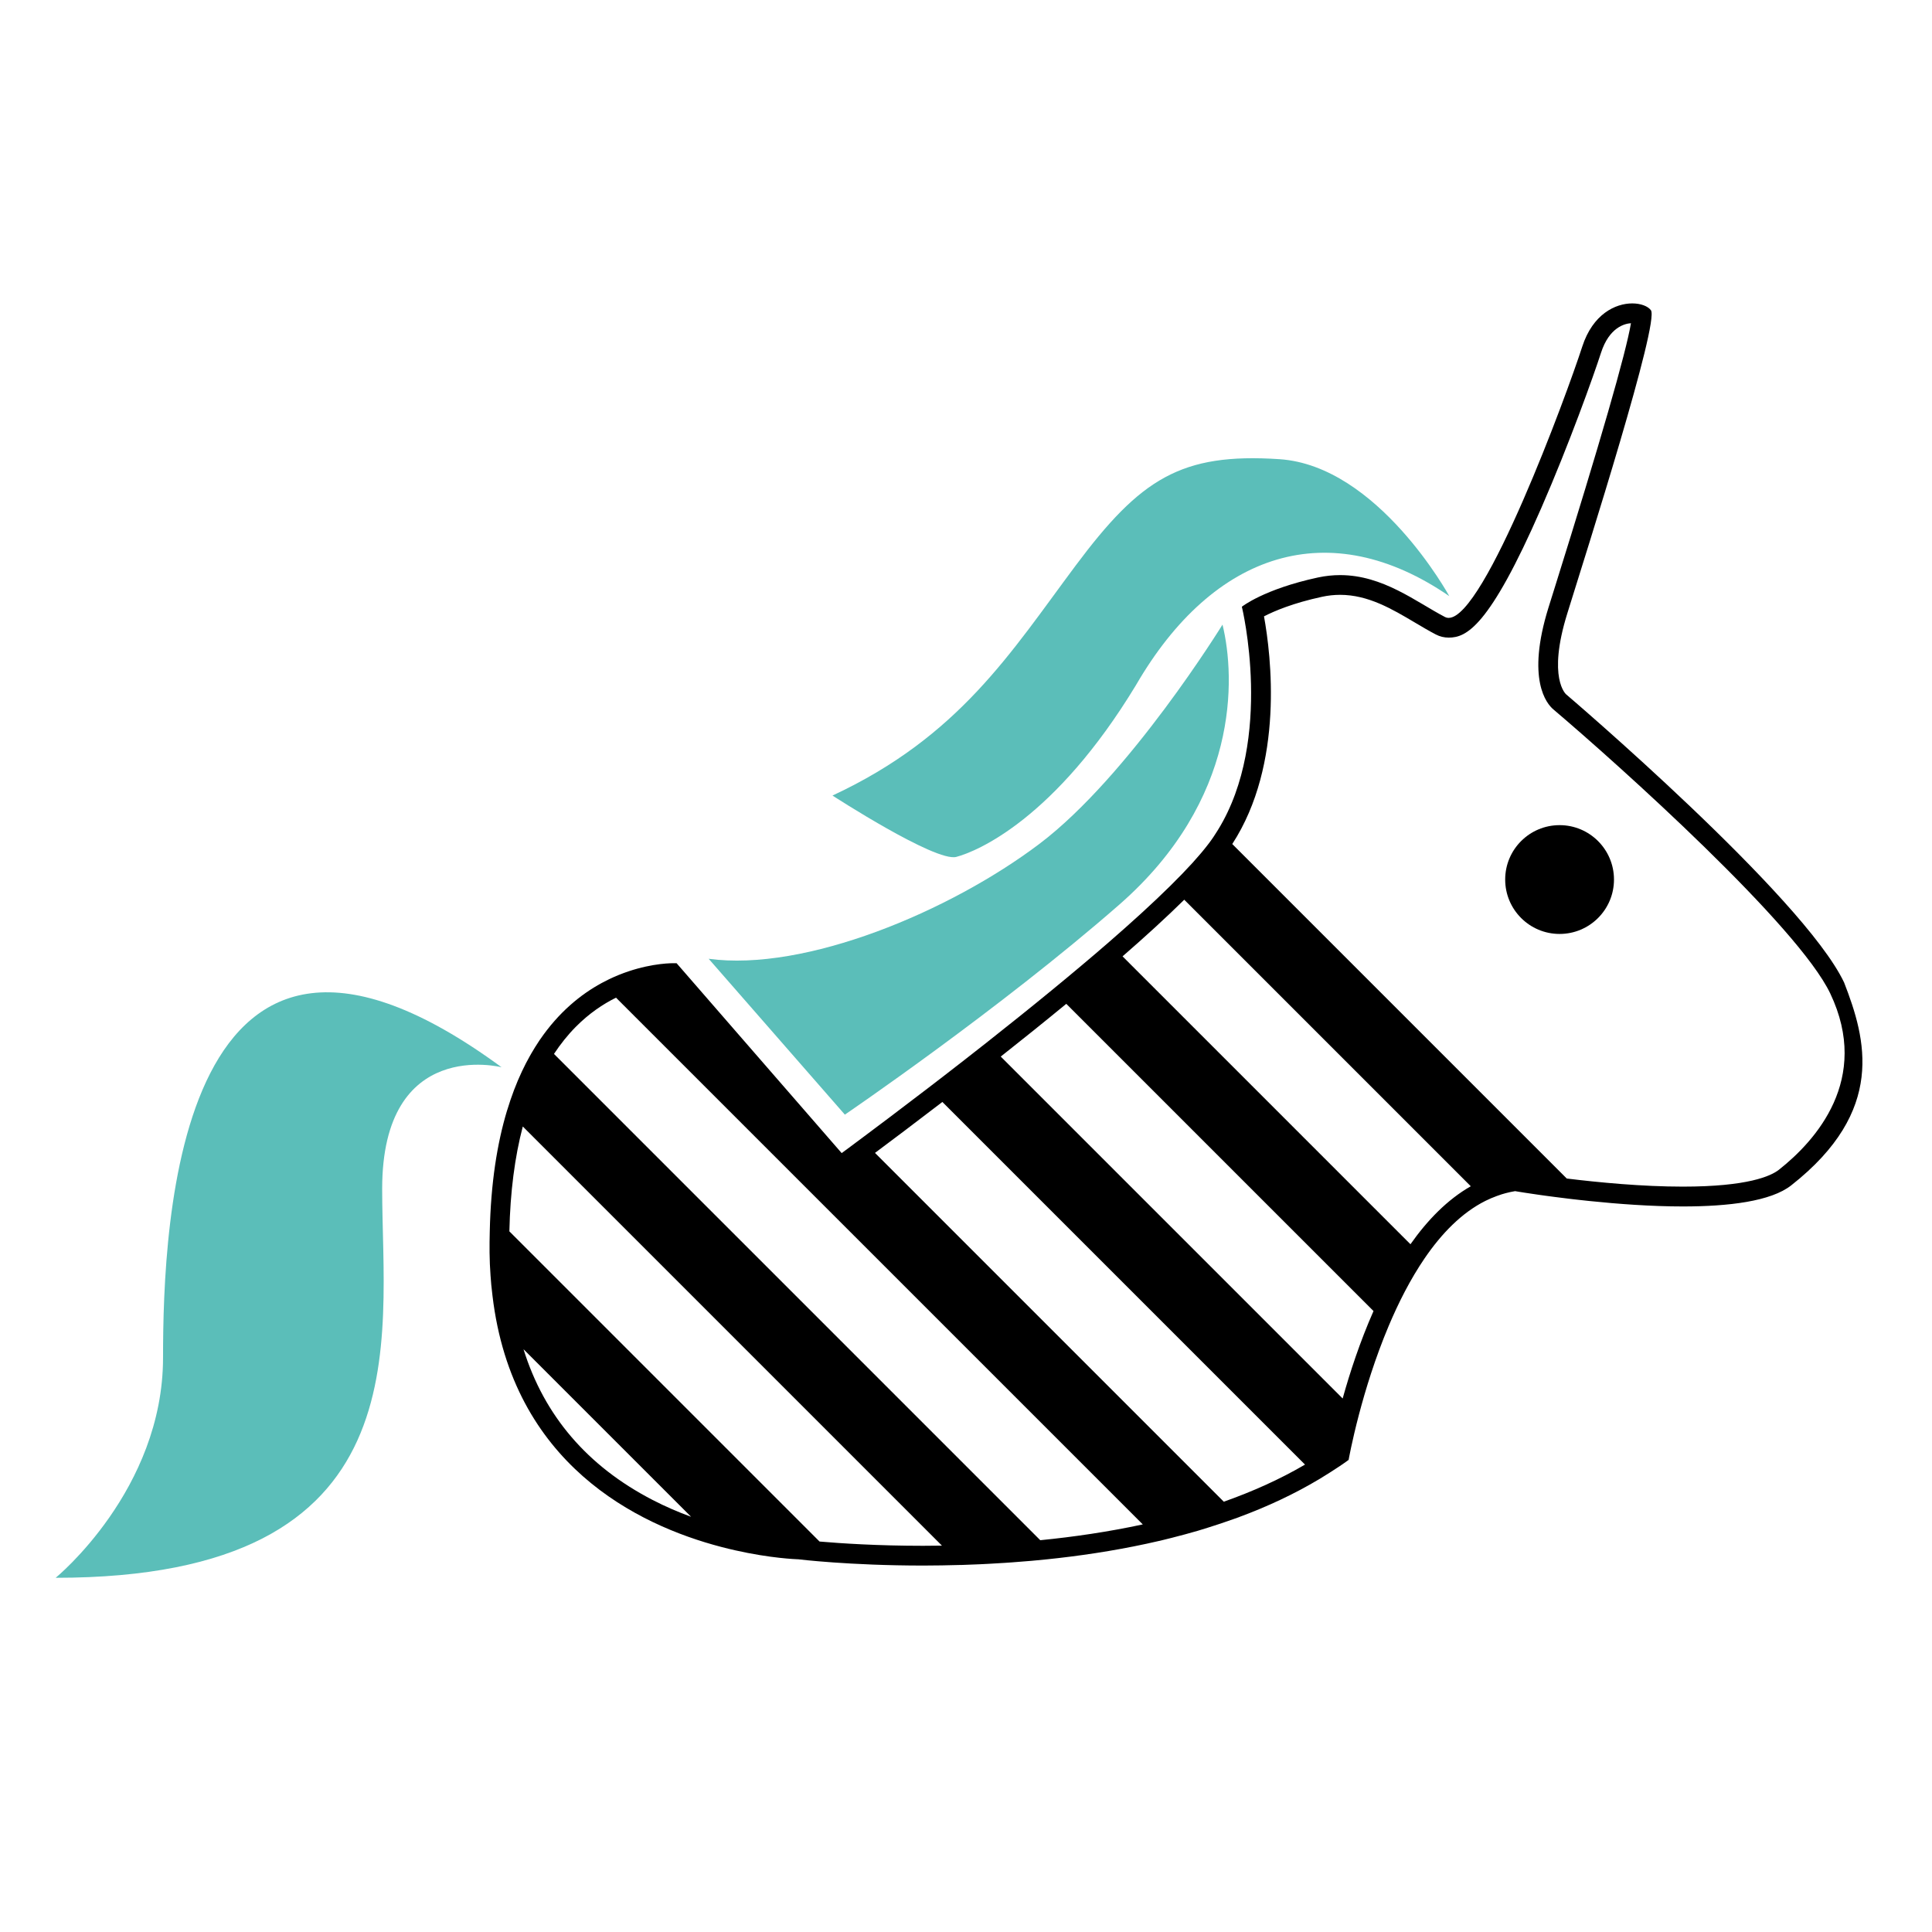
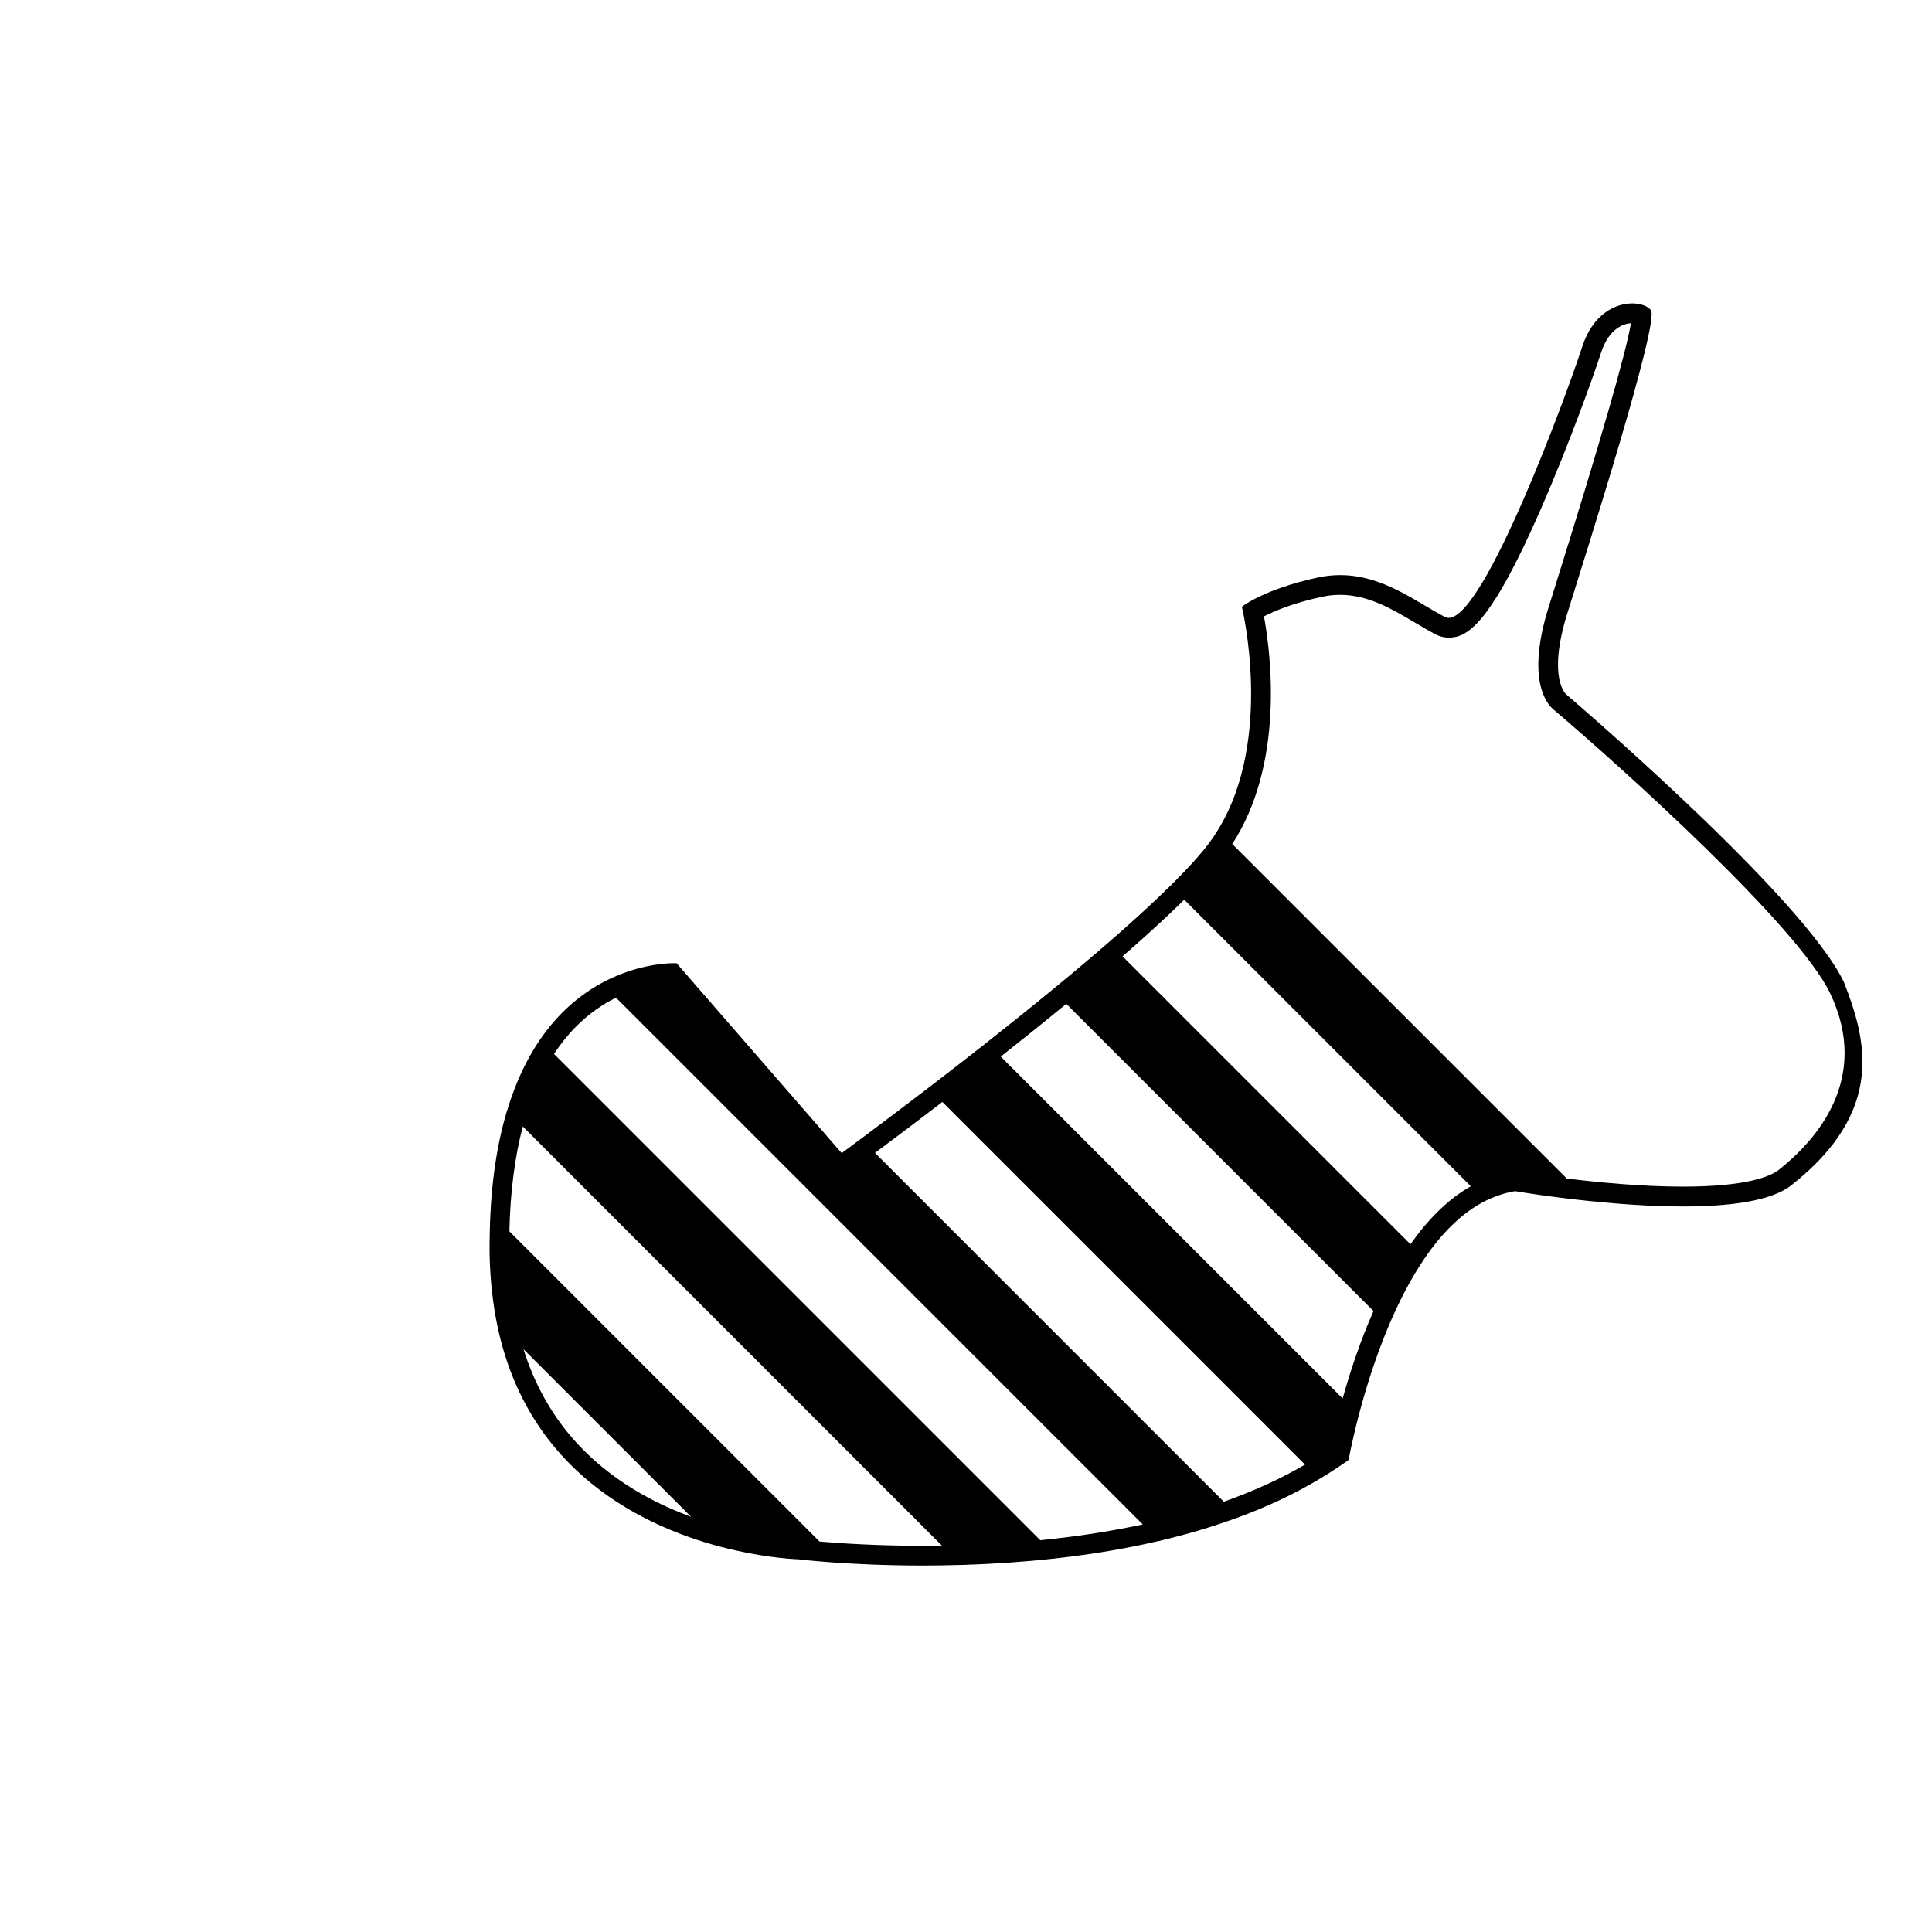
<svg xmlns="http://www.w3.org/2000/svg" xmlns:ns1="http://sodipodi.sourceforge.net/DTD/sodipodi-0.dtd" xmlns:ns2="http://www.inkscape.org/namespaces/inkscape" viewBox="0 0 709 709" width="100%" height="100%" version="1.1" id="svg16" ns1:docname="logo.svg" ns2:version="0.92.4 (5da689c313, 2019-01-14)">
  <defs id="defs20" />
  <ns1:namedview pagecolor="#ffffff" bordercolor="#666666" borderopacity="1" objecttolerance="10" gridtolerance="10" guidetolerance="10" ns2:pageopacity="0" ns2:pageshadow="2" ns2:window-width="3840" ns2:window-height="2054" id="namedview18" showgrid="false" ns2:zoom="1.8829585" ns2:cx="501.5278" ns2:cy="365.29531" ns2:window-x="-11" ns2:window-y="-11" ns2:window-maximized="1" ns2:current-layer="g14" />
  <style id="style2">
    .teal{fill:#5BBEB9;}
  </style>
  <g transform="scale(1.33) translate(-98.5,-7)" id="g14">
-     <circle cx="528.825" cy="249.686" r="15.01" id="circle4" style="stroke-width:0.935" />
-     <path class="teal" d="m 236.897,301.478 c 0,0 -32.948,-8.464 -32.948,33.556 0,42.019 11.793,107.316 -90.089,107.316 0,0 29.628,-24.185 29.628,-60.761 0,-36.576 3.629,-146.015 93.409,-80.111 z" id="path6" ns2:connector-curvature="0" style="fill:#5bbeb9;stroke-width:0.935" />
-     <path class="teal" d="m 498.393,171.492 c 0,0 -19.649,-35.978 -46.854,-37.792 -27.205,-1.814 -38.391,5.443 -56.225,29.328 -17.835,23.885 -32.041,47.163 -67.111,63.483 0,0 28.421,18.442 34.163,16.927 5.742,-1.515 27.205,-10.456 49.576,-47.397 21.426,-36.95 53.476,-47.228 86.451,-24.549 z" id="path8" ns2:connector-curvature="0" style="fill:#5bbeb9;stroke-width:0.935" />
-     <path class="teal" d="m 435.818,179.348 c 0,0 -25.7,41.72 -50.483,60.462 -24.793,18.742 -64.698,35.37 -91.296,31.741 l 37.577,43.001 c 0,0 42.608,-28.992 75.696,-57.918 33.088,-28.926 32.134,-62.472 28.505,-77.286 z" id="path10" ns2:connector-curvature="0" style="fill:#5bbeb9;stroke-width:0.935" />
    <path d="m 607.311,278.062 c -11.288,-23.783 -76.671,-79.467 -76.671,-79.467 0,0 -5.275,-4.414 0.318,-22.352 5.583,-17.947 25.485,-80.429 23.062,-83.655 -0.823,-1.094 -2.768,-1.87 -5.144,-1.87 -4.611,0 -10.877,2.899 -13.804,11.943 -4.274,13.224 -26.934,74.827 -36.848,74.827 -0.365,0 -0.711,-0.084 -1.038,-0.253 -7.949,-4.143 -17.077,-11.55 -28.917,-11.55 -1.973,0 -4.021,0.206 -6.154,0.664 -14.917,3.227 -20.958,8.062 -20.958,8.062 0,0 8.913,36.399 -6.575,61.556 -0.758,1.234 -1.562,2.46 -2.45,3.638 -0.617,0.823 -1.319,1.693 -2.067,2.591 -0.131,0.15 -0.281,0.318 -0.402,0.468 -0.664,0.776 -1.356,1.571 -2.104,2.404 -0.084,0.093 -0.178,0.187 -0.262,0.281 -0.842,0.917 -1.721,1.852 -2.656,2.824 l -0.047,0.047 c -1.01,1.038 -2.067,2.104 -3.17,3.198 -4.891,4.826 -10.708,10.119 -17.04,15.618 -2.422,2.104 -4.919,4.237 -7.463,6.369 -0.084,0.066 -0.159,0.14 -0.243,0.206 -2.572,2.16 -5.19,4.339 -7.828,6.5 -6.042,4.966 -12.186,9.876 -18.096,14.543 -4.237,3.339 -8.342,6.537 -12.223,9.53 -0.028,0.019 -0.047,0.037 -0.075,0.056 -1.291,1.001 -2.562,1.973 -3.806,2.927 -7.762,5.948 -14.318,10.867 -18.592,14.056 -0.234,0.168 -0.44,0.327 -0.655,0.486 -0.234,0.168 -0.468,0.346 -0.683,0.505 -0.262,0.196 -0.514,0.383 -0.748,0.561 -0.262,0.196 -0.496,0.374 -0.729,0.542 -1.599,1.188 -2.506,1.852 -2.506,1.852 L 306.365,297.139 285.182,272.767 h -0.122 -0.168 -0.187 -0.131 -0.271 -0.131 c -0.187,0 -0.393,0.009 -0.627,0.019 h -0.084 c -2.974,0.122 -9.492,0.851 -16.899,4.405 -0.028,0.009 -0.047,0.019 -0.075,0.037 -0.617,0.299 -1.244,0.627 -1.88,0.963 -0.047,0.028 -0.093,0.047 -0.14,0.075 -5.724,3.114 -11.774,7.996 -17.002,15.637 l -0.009,-0.009 c -0.084,0.131 -0.168,0.281 -0.253,0.402 -0.701,1.047 -1.393,2.151 -2.057,3.301 -0.159,0.281 -0.318,0.552 -0.477,0.842 -0.72,1.272 -1.412,2.609 -2.076,4.021 -0.037,0.075 -0.075,0.15 -0.112,0.234 -1.506,3.198 -2.862,6.752 -4.049,10.671 -0.009,0.037 -0.019,0.066 -0.037,0.093 -2.712,8.997 -4.47,19.967 -4.76,33.369 -0.047,1.87 -0.075,3.778 -0.056,5.761 0.019,2.188 0.122,4.302 0.271,6.378 0.056,0.87 0.131,1.721 0.206,2.572 0.093,1.029 0.206,2.029 0.337,3.03 5.527,46.424 39.981,63.221 63.099,69.262 10.549,2.759 18.686,3.292 20.64,3.385 0.047,0 0.093,0 0.131,0.009 0.131,0.009 0.196,0.009 0.253,0.009 h 0.122 0.009 c 0.122,0.019 14.206,1.74 34.594,1.74 3.329,0 6.864,-0.066 10.493,-0.168 l 0.009,0.009 c 0.309,-0.009 0.627,-0.028 0.935,-0.037 1.356,-0.047 2.74,-0.103 4.134,-0.159 0.804,-0.037 1.618,-0.075 2.432,-0.122 1.515,-0.075 3.03,-0.168 4.573,-0.271 0.664,-0.047 1.337,-0.093 2.011,-0.14 1.711,-0.122 3.432,-0.262 5.181,-0.411 l 1.487,-0.14 c 1.889,-0.178 3.788,-0.365 5.714,-0.589 0.084,-0.009 0.178,-0.019 0.262,-0.028 9.137,-1.047 18.555,-2.572 27.898,-4.751 l 0.009,0.009 0.449,-0.112 c 0.973,-0.224 1.936,-0.477 2.909,-0.72 1.263,-0.318 2.525,-0.645 3.778,-0.991 1.16,-0.318 2.319,-0.636 3.47,-0.973 0.907,-0.262 1.805,-0.552 2.703,-0.832 2.432,-0.758 4.844,-1.562 7.239,-2.422 0.505,-0.178 1.01,-0.346 1.506,-0.533 l -0.009,-0.009 c 7.753,-2.871 15.216,-6.341 22.146,-10.493 0.028,-0.019 0.056,-0.037 0.084,-0.047 0.982,-0.589 1.945,-1.188 2.899,-1.805 1.721,-1.094 3.423,-2.216 5.06,-3.414 0,0 0.888,-5.041 2.843,-12.476 1.786,-6.799 4.47,-15.599 8.193,-24.447 1.365,-3.236 2.862,-6.462 4.508,-9.605 0.009,-0.019 0.019,-0.047 0.037,-0.066 1.646,-3.133 3.442,-6.172 5.387,-9.025 4.676,-6.855 10.241,-12.579 16.787,-15.861 1.029,-0.514 2.076,-0.954 3.152,-1.347 0.44,-0.159 0.879,-0.318 1.328,-0.458 0.355,-0.112 0.711,-0.215 1.066,-0.309 0.87,-0.224 1.749,-0.43 2.647,-0.57 0,0 0.084,0.019 0.206,0.037 0.047,0.009 0.056,0.009 0.112,0.019 0.159,0.028 0.355,0.056 0.617,0.103 0.112,0.019 0.224,0.037 0.355,0.056 0.224,0.037 0.477,0.075 0.758,0.122 0.224,0.037 0.449,0.075 0.711,0.112 0.29,0.047 0.608,0.093 0.945,0.14 0.243,0.037 0.477,0.075 0.739,0.112 0.477,0.075 0.982,0.14 1.515,0.224 0.29,0.037 0.589,0.084 0.898,0.131 0.43,0.056 0.87,0.122 1.337,0.187 0.449,0.066 0.917,0.122 1.403,0.187 0.468,0.066 0.935,0.122 1.431,0.187 0.393,0.056 0.786,0.103 1.197,0.15 0.72,0.093 1.468,0.187 2.235,0.281 0.374,0.047 0.758,0.093 1.15,0.14 0.701,0.084 1.422,0.168 2.16,0.243 0.43,0.047 0.86,0.093 1.309,0.14 0.458,0.047 0.907,0.103 1.375,0.15 7.875,0.814 17.058,1.506 25.84,1.506 12.588,0 24.288,-1.403 29.89,-5.826 26.169,-20.578 20.681,-40.301 14.573,-56 z M 278.561,420.868 c -18.003,-9.305 -29.899,-23.25 -35.613,-41.589 l 46.237,46.237 c -3.479,-1.272 -7.052,-2.796 -10.624,-4.648 z m 74.668,12.653 c -12.579,0 -22.763,-0.673 -28.599,-1.178 l -85.582,-85.582 c 0.234,-10.867 1.487,-20.519 3.703,-28.936 l 115.649,115.649 c -1.74,0.019 -3.488,0.047 -5.172,0.047 z m 32.302,-1.543 -134.176,-134.176 c 1.814,-2.74 3.806,-5.247 6.013,-7.472 3.657,-3.694 7.491,-6.266 11.101,-8.052 l 145.351,145.342 c -9.455,2.039 -18.994,3.442 -28.29,4.358 z m 50.642,-10.624 -96.243,-96.243 c 4.424,-3.292 10.933,-8.183 18.592,-14.056 l 100.059,100.059 c -6.986,4.096 -14.543,7.454 -22.408,10.241 z m 32.798,-28.477 -94.345,-94.345 c 5.92,-4.667 12.046,-9.586 18.087,-14.552 l 84.768,84.768 c -3.769,8.529 -6.556,17.105 -8.51,24.129 z m 18.704,-42.562 -79.437,-79.437 c 6.294,-5.471 12.092,-10.764 17.021,-15.627 l 79.063,79.063 c -6.462,3.675 -11.971,9.362 -16.647,16.002 z m 101.667,-20.556 c -2.207,1.74 -8.576,4.657 -26.513,4.657 -11.185,0 -23.165,-1.15 -32.022,-2.235 l -92.297,-92.297 c 14.374,-22.146 10.708,-52.101 8.754,-62.819 2.852,-1.478 8.034,-3.675 16.002,-5.396 1.665,-0.365 3.348,-0.542 5.003,-0.542 7.734,0 14.318,3.9 20.687,7.678 1.973,1.169 3.825,2.273 5.714,3.255 1.104,0.58 2.301,0.87 3.554,0.87 4.816,0 11.157,-2.759 25.531,-35.716 7.697,-17.638 14.44,-36.502 16.497,-42.87 2.273,-7.033 6.537,-8.052 8.267,-8.164 -1.412,8.333 -8.454,32.761 -20.986,72.797 l -1.768,5.649 c -6.182,19.864 -0.496,26.57 1.356,28.122 18.255,15.487 67.551,59.76 76.398,78.399 11.241,23.68 -4.059,40.626 -14.178,48.613 z" id="path12" ns2:connector-curvature="0" ns1:nodetypes="ccccscscsccccccccccccccccccccccccccccccccscccccccccccccccccccccccsccscccccccccccccccccccccccccccccccccccccccsccccccccccccccsccccccsccccsccccccccccccccccccccccsccccsccscccccccc" style="stroke-width:0.935" />
  </g>
</svg>